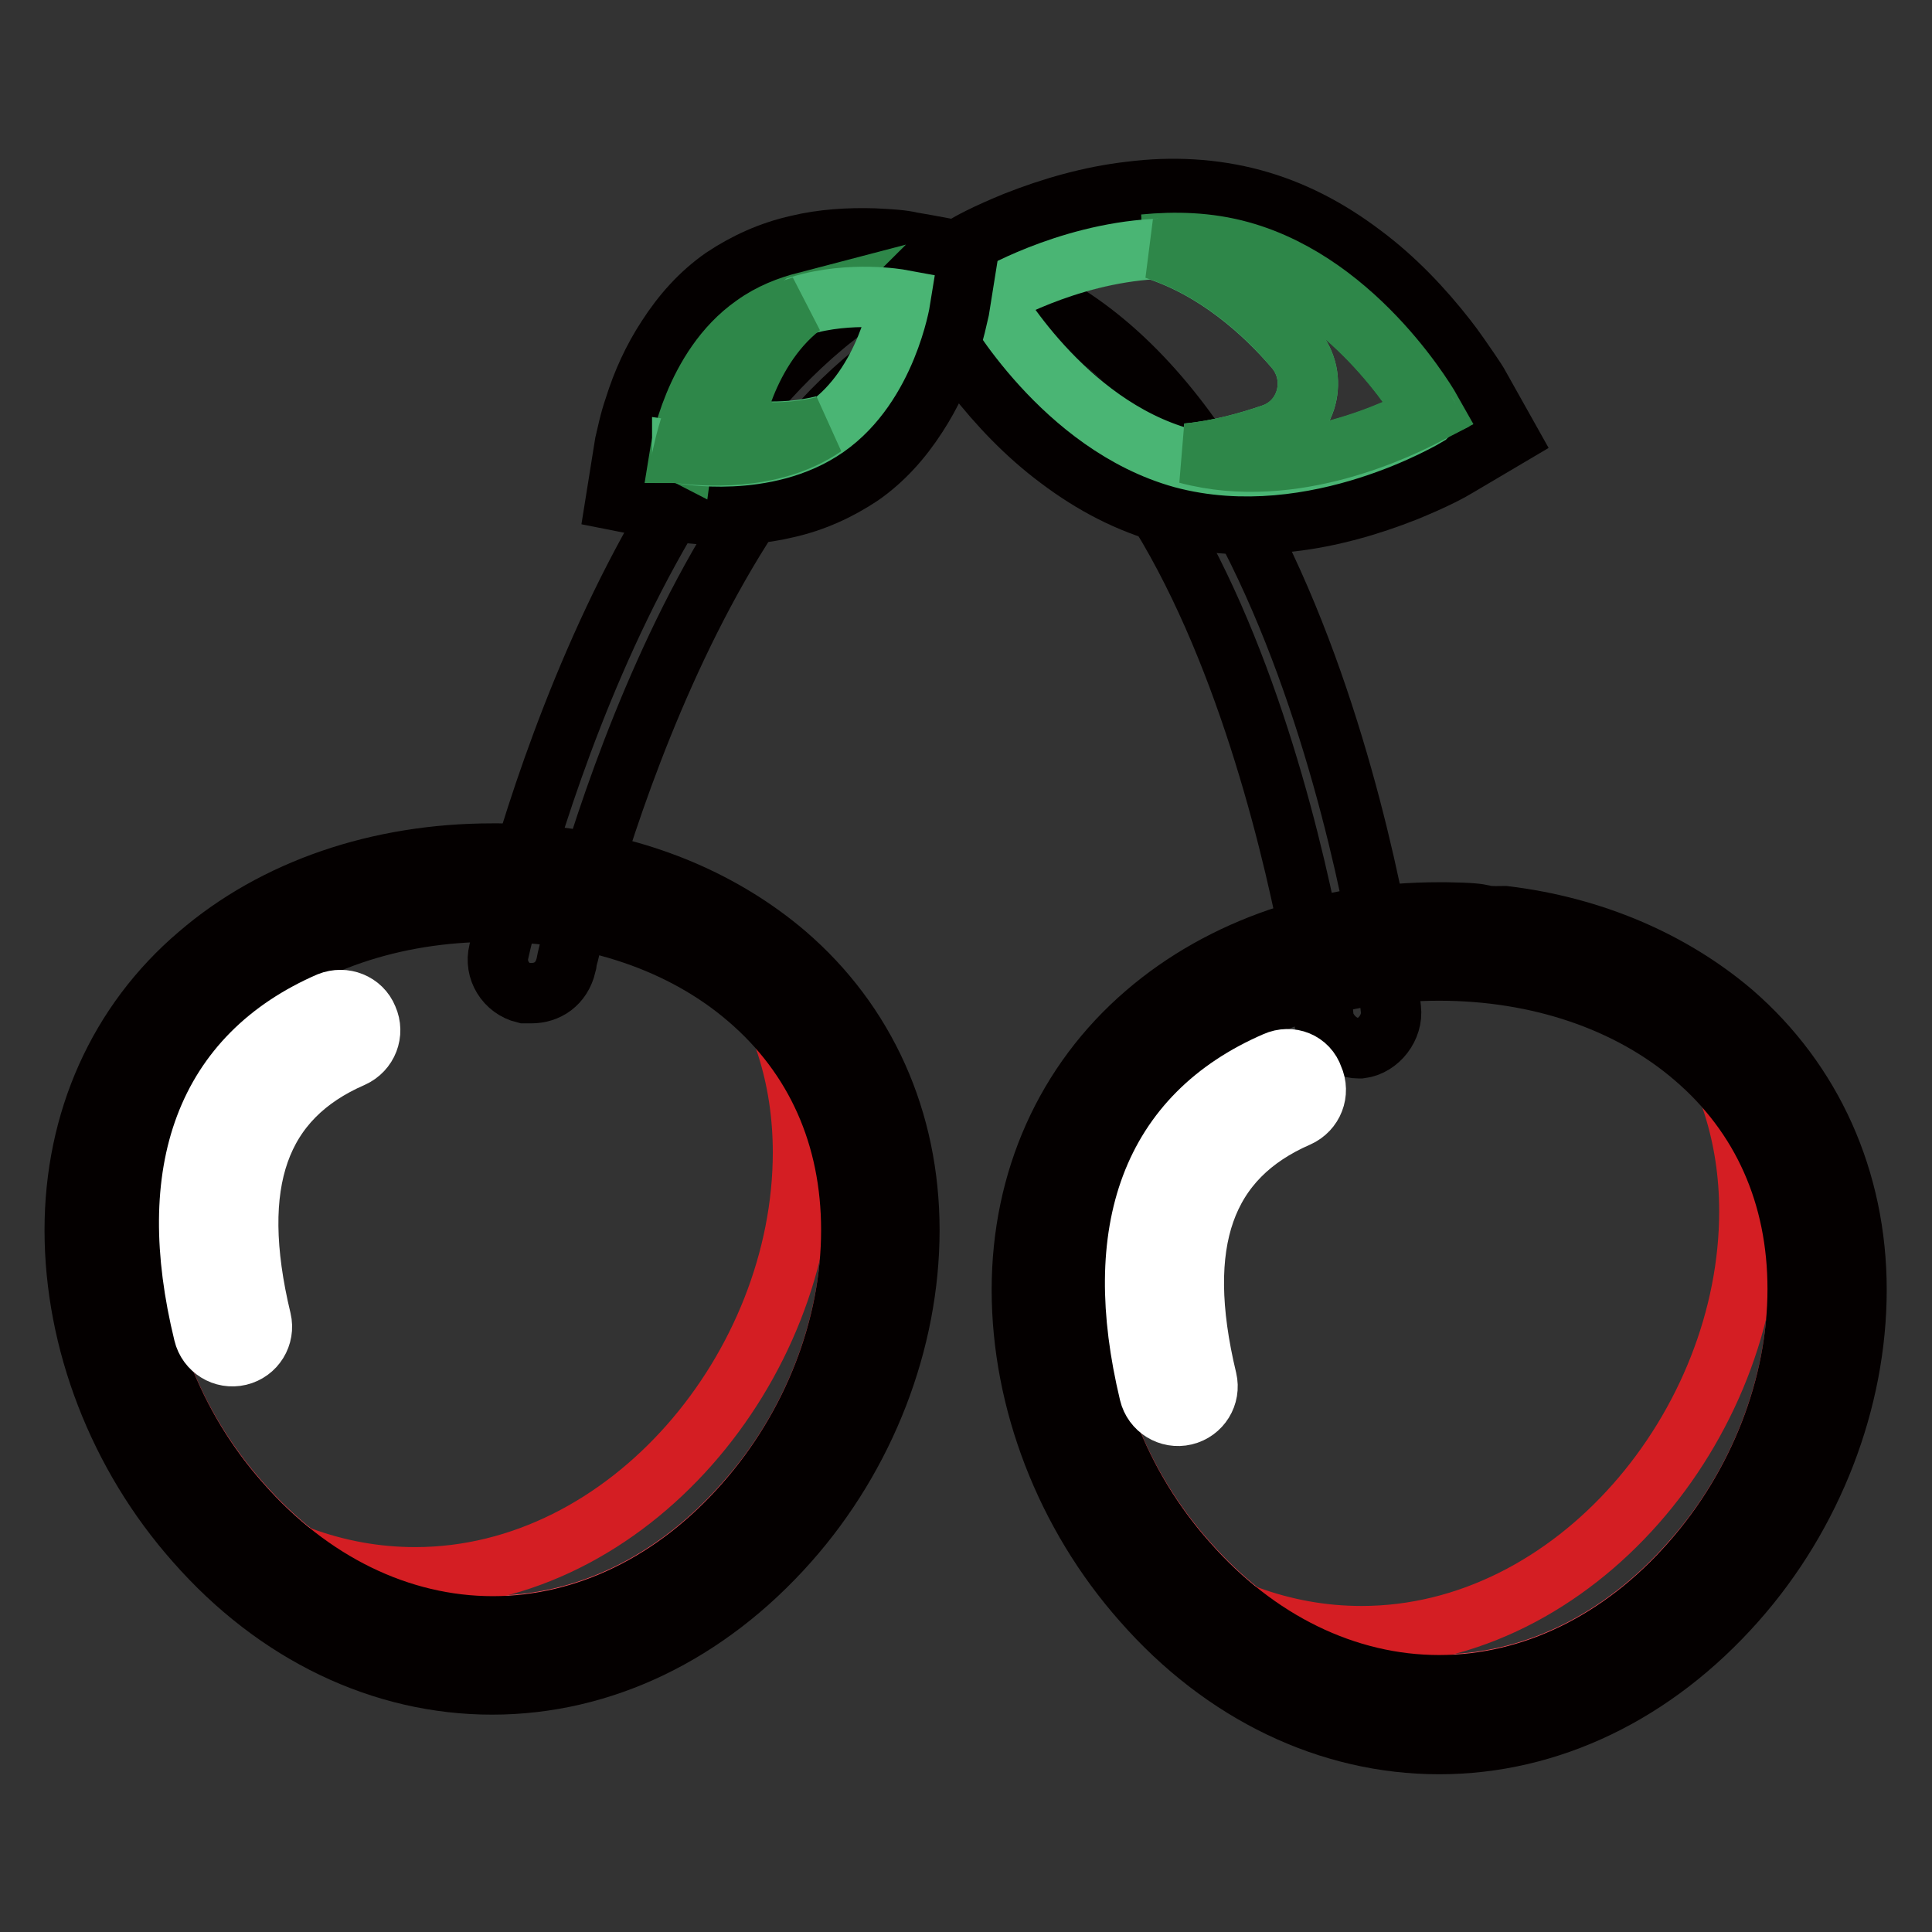
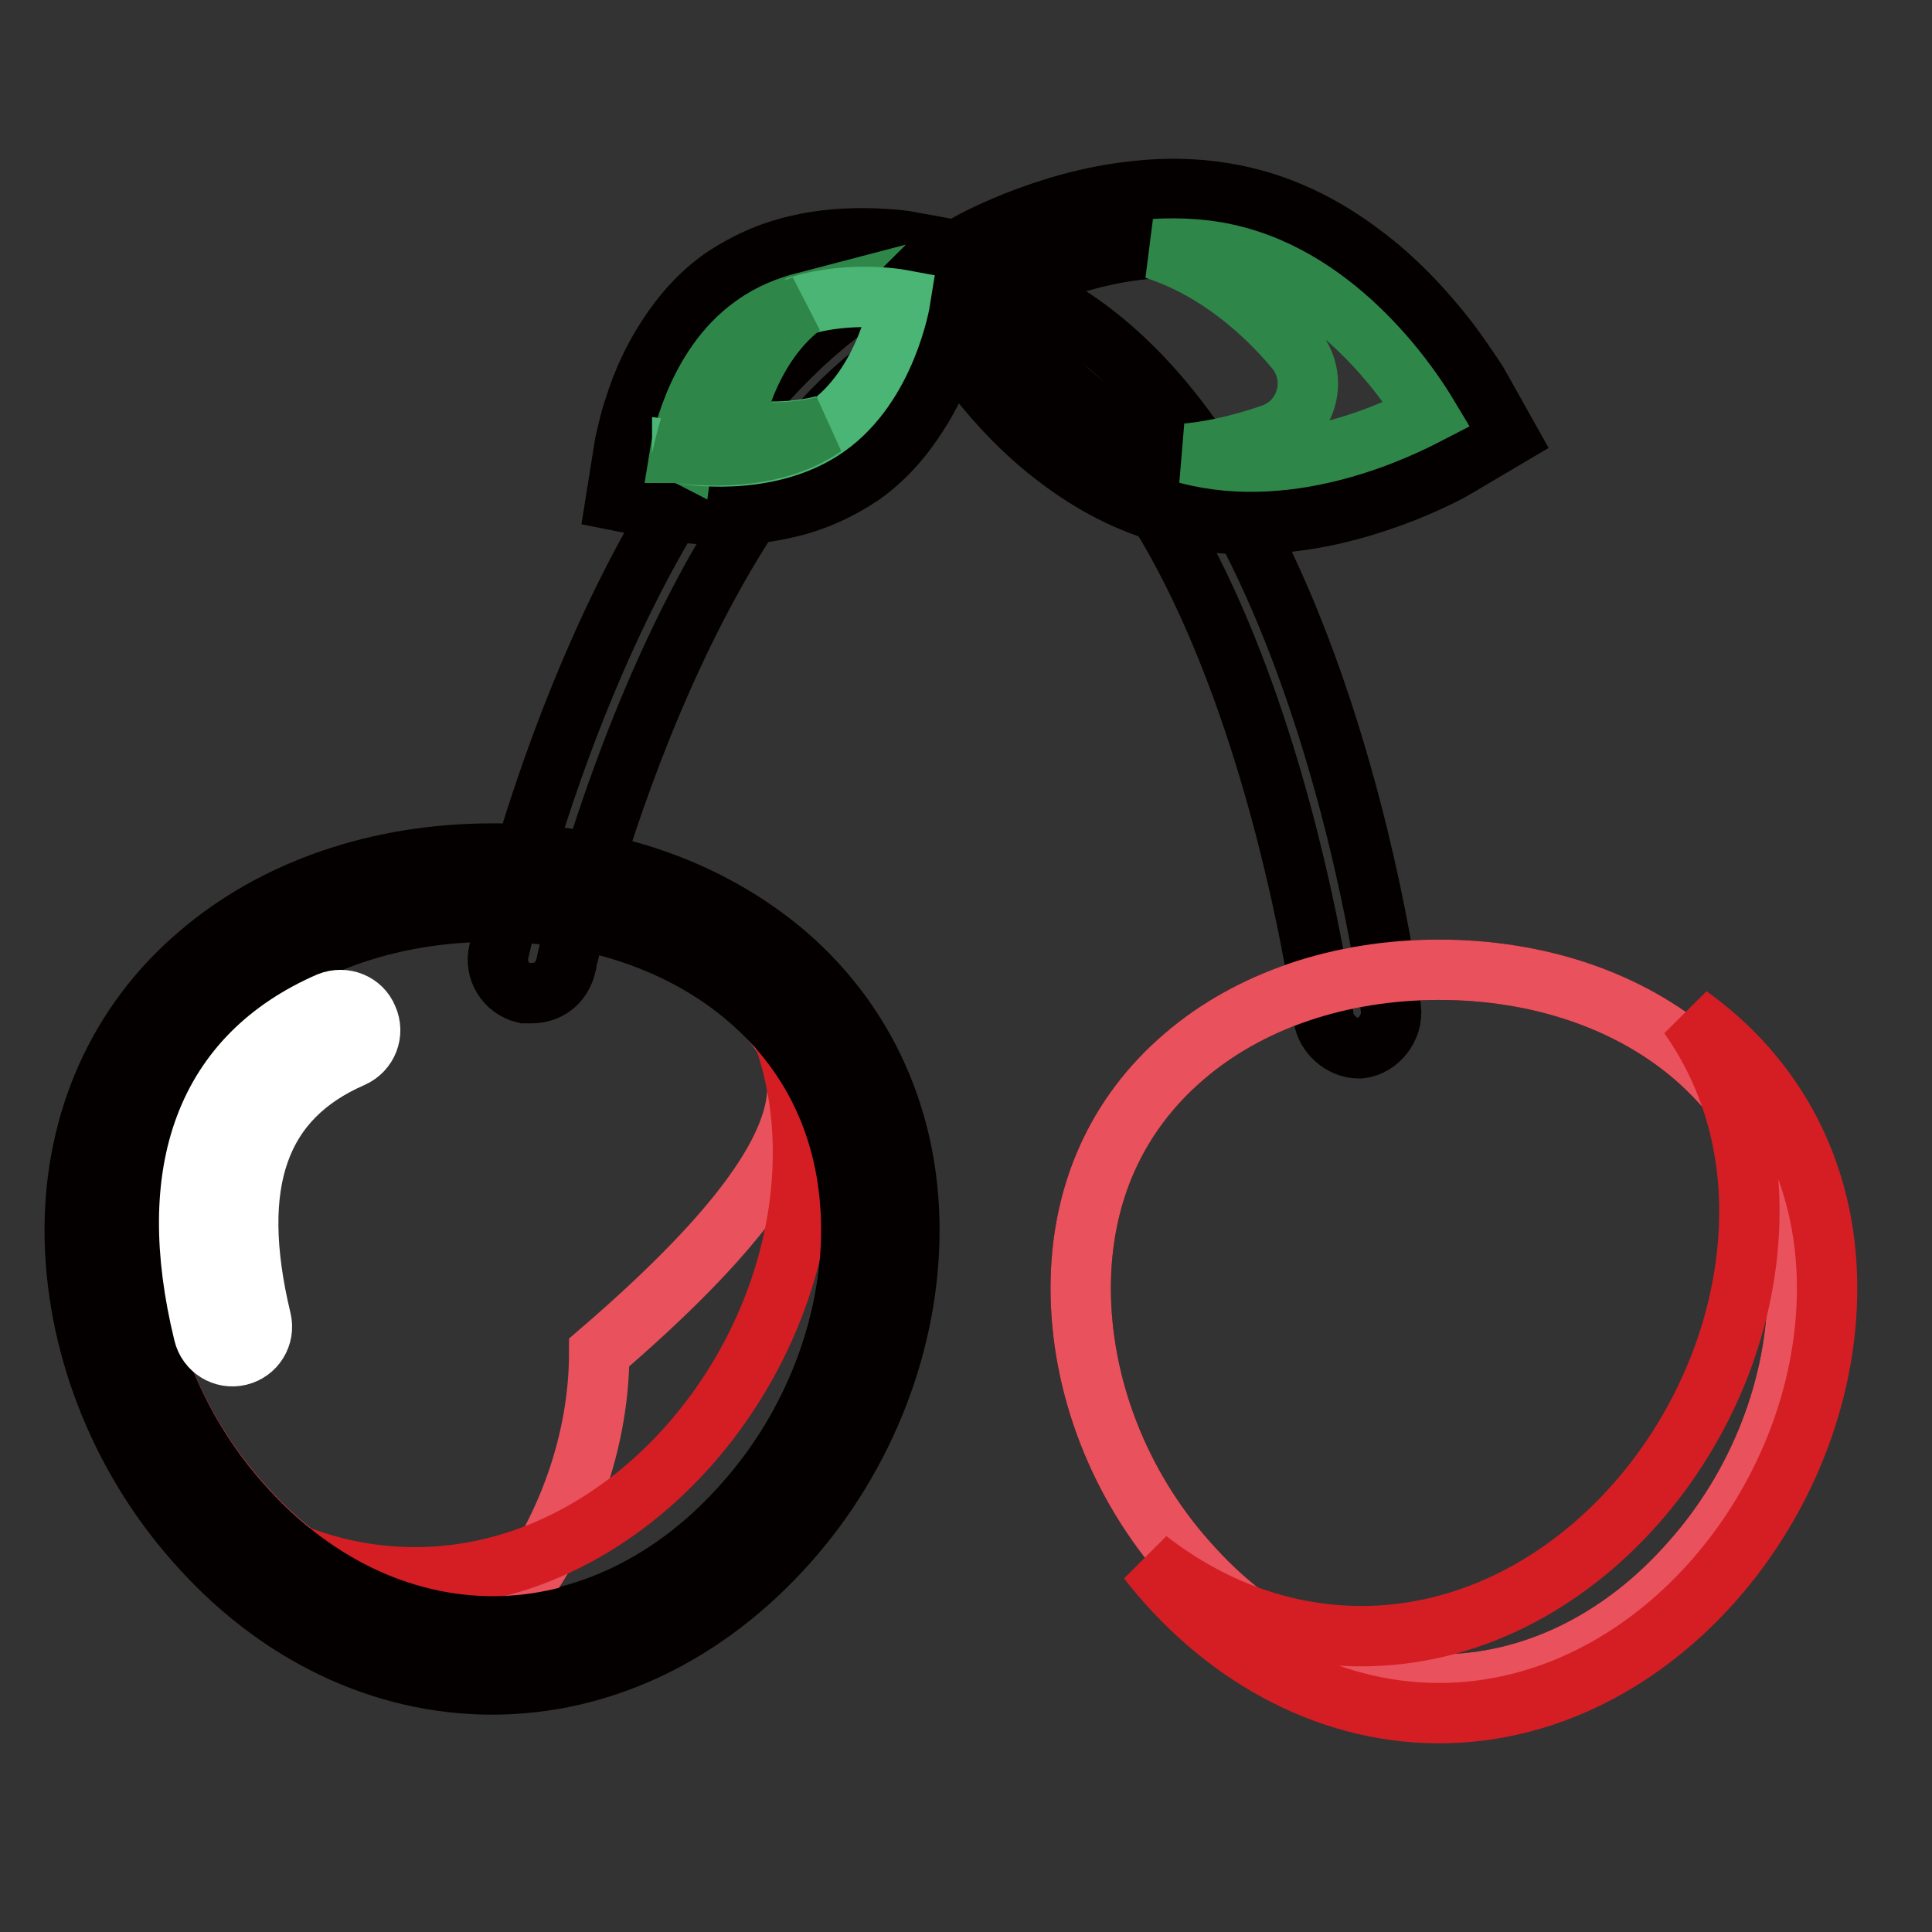
<svg xmlns="http://www.w3.org/2000/svg" version="1.1" x="0px" y="0px" viewBox="0 0 256 256" enable-background="new 0 0 256 256" xml:space="preserve">
  <rect x="0" y="0" width="256" height="256" fill="#333333" stroke="none" />
  <g>
    <path stroke-width="8" fill-opacity="0" stroke="#040000" d="M125.5,35.7c-2.4-0.3-4.9,1.5-5.2,4c-0.3,2.4,1.5,4.9,4,5.2c39.8,5.8,51.1,89.1,51.1,90 c0.3,2.1,2.4,4,4.6,4h0.3c2.4-0.3,4.3-2.8,4-5.2C184,130.1,172.1,42.5,125.5,35.7L125.5,35.7z" />
    <path stroke-width="8" fill-opacity="0" stroke="#040000" d="M119.1,36.4c-37.4,19.9-52.4,87-53,89.7c-0.6,2.4,0.9,4.9,3.4,5.5h0.9c2.1,0,4-1.2,4.6-3.7 c0-0.6,14.7-65.5,48.4-83.6c2.1-1.2,3.1-4,1.8-6.1C124,36,121.2,35.1,119.1,36.4z M163.9,33.9c-16-4.3-32.4,5.6-32.4,5.6 s9.4,16.8,25.3,21.2c16,4.3,32.4-5.6,32.4-5.6S179.9,38.3,163.9,33.9z" />
    <path stroke-width="8" fill-opacity="0" stroke="#040000" d="M196.1,51.3c-0.3-0.6-0.8-1.3-1.4-2.2c-0.9-1.3-1.9-2.8-3-4.2c-3.2-4.1-6.9-8-11.2-11.2 c-4.5-3.4-9.3-5.9-14.5-7.3c-5.2-1.4-10.7-1.7-16.2-1c-5.3,0.6-10.5,2.1-15.3,4c-1.7,0.7-3.3,1.4-4.7,2.1c-1,0.5-1.7,0.9-2.2,1.2 c0,0-2.2,1.3-6.6,3.9l3.7,6.6c0.3,0.6,0.8,1.3,1.4,2.2c0.9,1.3,1.9,2.8,3,4.2c3.2,4.1,6.9,8,11.2,11.2c4.5,3.4,9.3,5.9,14.5,7.3 c5.2,1.4,10.7,1.7,16.2,1c5.3-0.6,10.5-2.1,15.3-4c1.7-0.7,3.3-1.4,4.7-2.1c1-0.5,1.7-0.9,2.2-1.2c0,0,2.2-1.3,6.6-3.9L196.1,51.3z  M156.8,60.6c-16-4.3-25.3-21.2-25.3-21.2s16.5-9.8,32.4-5.6c16,4.3,25.3,21.2,25.3,21.2S172.7,64.9,156.8,60.6z" />
-     <path stroke-width="8" fill-opacity="0" stroke="#2e8749" d="M163.9,33.9c14.9,4,24,19,25.2,20.9c0.4-0.2,0.6-0.3,0.6-0.3s-9.4-16.8-25.3-21.2 c-4.3-1.2-8.7-1.3-12.8-0.9c0,0,0,0,0.1,0c0.4,0.1,0.8,0.3,1.3,0.4C156.5,32.7,160.2,32.9,163.9,33.9L163.9,33.9z" />
-     <path stroke-width="8" fill-opacity="0" stroke="#4ab574" d="M189.1,54.9c-3,1.7-17.6,9-31.8,5.2c4.2-0.4,8.1-1.5,11.3-2.6c4.7-1.6,6.2-7.5,3-11.3 c-4.1-4.8-10.5-10.6-18.7-13.2c-11.8,0.7-21.5,6.5-21.5,6.5s9.4,16.8,25.3,21.2c16,4.3,32.4-5.6,32.4-5.6S189.2,55,189.1,54.9z" />
    <path stroke-width="8" fill-opacity="0" stroke="#2e8749" d="M171.6,46.2c3.2,3.8,1.7,9.6-3,11.3c-3.2,1.1-7.1,2.2-11.3,2.6c14.2,3.8,28.7-3.6,31.8-5.2 c-1.2-2-10.3-16.9-25.2-20.9c-3.7-1-7.4-1.2-10.9-1C161.1,35.6,167.5,41.3,171.6,46.2z" />
    <path stroke-width="8" fill-opacity="0" stroke="#040000" d="M100.3,43.3c-8,5.6-9.8,16.9-9.8,16.9s11.1,2.1,19.1-3.5s9.8-16.9,9.8-16.9S108.2,37.6,100.3,43.3z" />
    <path stroke-width="8" fill-opacity="0" stroke="#040000" d="M115.8,31.6c-3.3-0.1-6.8,0.1-10.1,0.9c-3.6,0.8-6.9,2.3-9.9,4.3c-3,2.1-5.4,4.8-7.4,7.9 c-1.9,2.9-3.3,6-4.3,9.2c-0.7,2-1,3.7-1.3,4.9l-1.2,7.5c5,1,7.5,1.4,7.5,1.4c1.2,0.2,2.9,0.4,5,0.5c3.3,0.1,6.8-0.1,10.1-0.9 c3.6-0.8,6.9-2.3,9.9-4.3c3-2.1,5.4-4.8,7.4-7.9c1.9-2.9,3.3-6,4.3-9.2c0.7-2,1-3.7,1.3-4.9l1.2-7.5c-5-1-7.5-1.4-7.5-1.4 C119.6,31.8,117.9,31.7,115.8,31.6z M109.6,56.6c-8,5.6-19.1,3.5-19.1,3.5s1.8-11.2,9.8-16.9s19.1-3.5,19.1-3.5 S117.6,51,109.6,56.6z" />
    <path stroke-width="8" fill-opacity="0" stroke="#2e8749" d="M100.3,43.3c1.8-1.3,3.9-2.2,5.9-2.8c0.2-0.2,0.4-0.3,0.6-0.5c0,0,0,0,0,0c-2.3,0.6-4.7,1.5-6.9,3.1 c-8,5.6-9.8,16.9-9.8,16.9s0.2,0,0.4,0.1C90.7,58.6,92.8,48.5,100.3,43.3z" />
    <path stroke-width="8" fill-opacity="0" stroke="#4ab574" d="M106.1,40.5c-4,3.1-6.4,7.6-7.7,11.1c-1,2.8,1,5.7,3.9,5.6c2,0,4.4-0.2,6.8-0.8c-7.1,5-16.7,3.8-18.7,3.5 c0,0.1,0,0.2,0,0.2s11.1,2.1,19.1-3.5c8-5.6,9.8-16.9,9.8-16.9S112.8,38.5,106.1,40.5z" />
    <path stroke-width="8" fill-opacity="0" stroke="#2e8749" d="M109.2,56.5c-2.4,0.6-4.8,0.8-6.8,0.8c-2.9,0-5-2.9-3.9-5.6c1.3-3.5,3.7-8,7.7-11.1c-2,0.6-4,1.5-5.9,2.8 c-7.5,5.2-9.5,15.4-9.8,16.7C92.5,60.3,102.1,61.4,109.2,56.5z" />
    <path stroke-width="8" fill-opacity="0" stroke="#040000" d="M224.5,140c-8.6-7.4-20.6-11.5-33.8-11.5c-13.2,0-25.2,4.1-33.8,11.5c-9,7.7-13.7,18.3-13.7,30.7 c0,12.9,5.1,26.1,14.1,36.2c9.2,10.5,21.1,16.3,33.4,16.3s24.2-5.8,33.4-16.3c9-10.1,14.1-23.4,14.1-36.2 C238.2,158.4,233.5,147.8,224.5,140z" />
    <path stroke-width="8" fill-opacity="0" stroke="#e9515c" d="M224.5,140c-8.6-7.4-20.6-11.5-33.8-11.5c-13.2,0-25.2,4.1-33.8,11.5c-9,7.7-13.7,18.3-13.7,30.7 c0,12.9,5.1,26.1,14.1,36.2c9.2,10.5,21.1,16.3,33.4,16.3s24.2-5.8,33.4-16.3c9-10.1,14.1-23.4,14.1-36.2 C238.2,158.4,233.5,147.8,224.5,140z" />
    <path stroke-width="8" fill-opacity="0" stroke="#d41e23" d="M223.8,134.6c5,7.1,8,15.8,8,25.9c0,28.3-23,56.3-51.4,56.3c-10.5,0-20.2-3.8-28.3-10.1 c9.4,12.1,23.2,20.3,38.6,20.3c28.4,0,51.4-28,51.4-56.3C242.1,155.1,235,142.6,223.8,134.6z" />
-     <path stroke-width="8" fill-opacity="0" stroke="#040000" d="M229.6,134.2c-8.1-6.9-18.6-11.4-30.2-12.8c-4.4,0.1-0.9-0.4-7.8-0.5h-0.9c-15,0-28.8,4.7-38.9,13.4 c-10.6,9.1-16.4,22.1-16.4,36.6c0,14.7,5.8,29.8,16,41.3c10.7,12.2,24.7,18.9,39.3,18.9s28.5-6.7,39.3-18.9 c10.2-11.5,16-26.6,16-41.3C246,156.3,240.1,143.3,229.6,134.2L229.6,134.2z M224.1,207c-9.2,10.5-21.1,16.3-33.4,16.3 s-24.2-5.8-33.4-16.3c-9-10.1-14.1-23.4-14.1-36.2c0-12.4,4.7-23,13.7-30.7c8.6-7.4,20.6-11.5,33.8-11.5c13.2,0,25.2,4.1,33.8,11.5 c9,7.7,13.7,18.3,13.7,30.7C238.2,183.6,233.1,196.8,224.1,207L224.1,207z" />
-     <path stroke-width="8" fill-opacity="0" stroke="#ffffff" d="M169,140.7c-16.4,7.1-21.9,22.2-16.7,43.9c0.5,2.1,2.6,3.4,4.7,2.9c2.1-0.5,3.4-2.6,2.9-4.7 c-4.4-18.3-0.3-29.4,12.1-34.8c2-0.9,2.9-3.2,2-5.2C173.3,140.7,171,139.8,169,140.7z" />
    <path stroke-width="8" fill-opacity="0" stroke="#040000" d="M99.1,132.2c-8.6-7.4-20.6-11.5-33.8-11.5c-13.2,0-25.2,4.1-33.8,11.5c-9,7.7-13.7,18.3-13.7,30.7 c0,12.9,5.1,26.1,14.1,36.2c9.2,10.5,21.1,16.3,33.4,16.3c12.3,0,24.2-5.8,33.4-16.3c9-10.1,14.1-23.4,14.1-36.2 C112.8,150.5,108.1,139.9,99.1,132.2z" />
-     <path stroke-width="8" fill-opacity="0" stroke="#e9515c" d="M99.1,132.2c-8.6-7.4-20.6-11.5-33.8-11.5c-13.2,0-25.2,4.1-33.8,11.5c-9,7.7-13.7,18.3-13.7,30.7 c0,12.9,5.1,26.1,14.1,36.2c9.2,10.5,21.1,16.3,33.4,16.3c12.3,0,24.2-5.8,33.4-16.3c9-10.1,14.1-23.4,14.1-36.2 C112.8,150.5,108.1,139.9,99.1,132.2z" />
+     <path stroke-width="8" fill-opacity="0" stroke="#e9515c" d="M99.1,132.2c-8.6-7.4-20.6-11.5-33.8-11.5c-13.2,0-25.2,4.1-33.8,11.5c-9,7.7-13.7,18.3-13.7,30.7 c0,12.9,5.1,26.1,14.1,36.2c9.2,10.5,21.1,16.3,33.4,16.3c9-10.1,14.1-23.4,14.1-36.2 C112.8,150.5,108.1,139.9,99.1,132.2z" />
    <path stroke-width="8" fill-opacity="0" stroke="#d41e23" d="M98.4,126.8c5,7.1,8,15.8,8,25.9c0,28.3-23,56.3-51.4,56.3c-10.5,0-20.2-3.8-28.3-10.1 c9.4,12.1,23.2,20.3,38.6,20.3c28.4,0,51.4-28,51.4-56.3C116.7,147.2,109.6,134.8,98.4,126.8z" />
    <path stroke-width="8" fill-opacity="0" stroke="#040000" d="M104.1,126.4c-8.1-6.9-18.6-11.4-30.2-12.8c-4.4,0.1-0.9-0.4-7.8-0.5h-0.9c-15,0-28.8,4.7-38.9,13.4 c-10.6,9-16.4,22-16.4,36.5c0,14.7,5.8,29.8,16,41.3c10.7,12.2,24.7,18.9,39.3,18.9c14.6,0,28.5-6.7,39.3-18.9 c10.2-11.5,16-26.6,16-41.3C120.5,148.4,114.7,135.5,104.1,126.4z M98.7,199.2c-9.2,10.5-21.1,16.3-33.4,16.3 c-12.3,0-24.2-5.8-33.4-16.3c-9-10.1-14.1-23.4-14.1-36.2c0-12.4,4.7-23,13.7-30.7c8.6-7.4,20.6-11.5,33.8-11.5 c13.2,0,25.2,4.1,33.8,11.5c9,7.7,13.7,18.3,13.7,30.7C112.8,175.8,107.7,189,98.7,199.2z" />
    <path stroke-width="8" fill-opacity="0" stroke="#ffffff" d="M43.6,132.8C27.3,139.9,21.7,155,27,176.7c0.5,2.1,2.6,3.4,4.7,2.9c2.1-0.5,3.4-2.6,2.9-4.7 c-4.4-18.3-0.3-29.4,12.1-34.8c2-0.9,2.9-3.2,2-5.2C47.9,132.9,45.6,132,43.6,132.8z" />
  </g>
</svg>